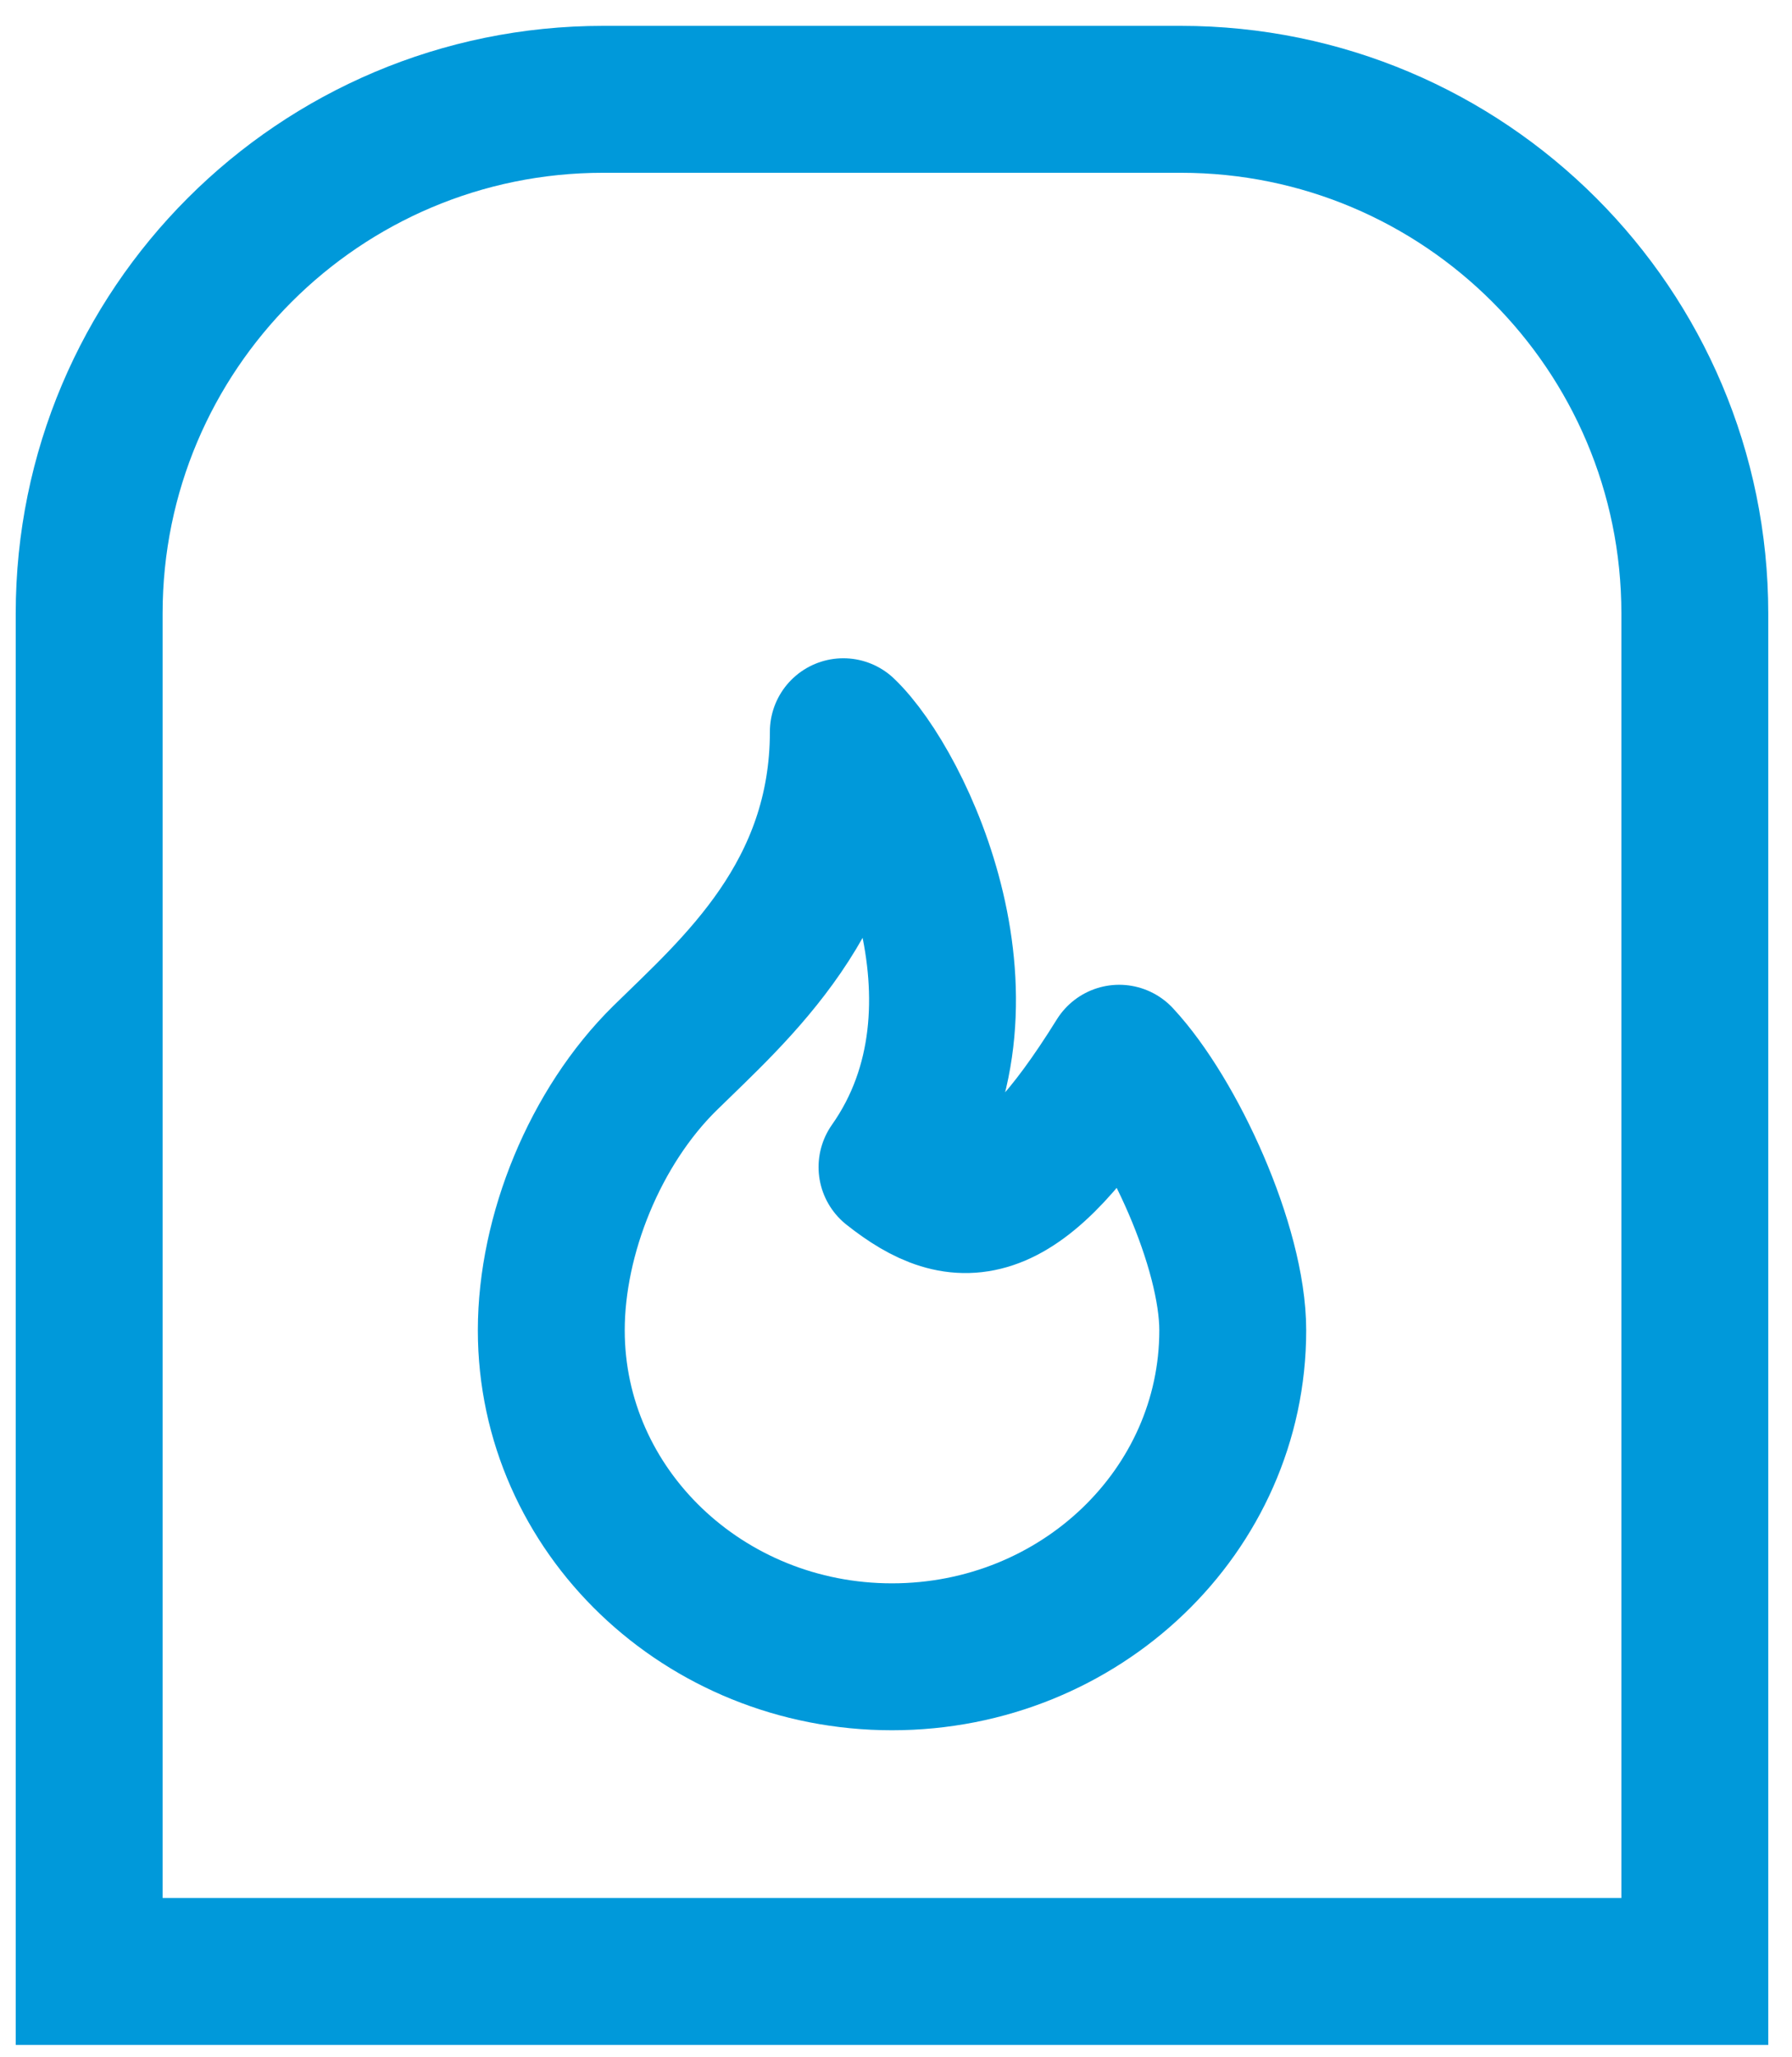
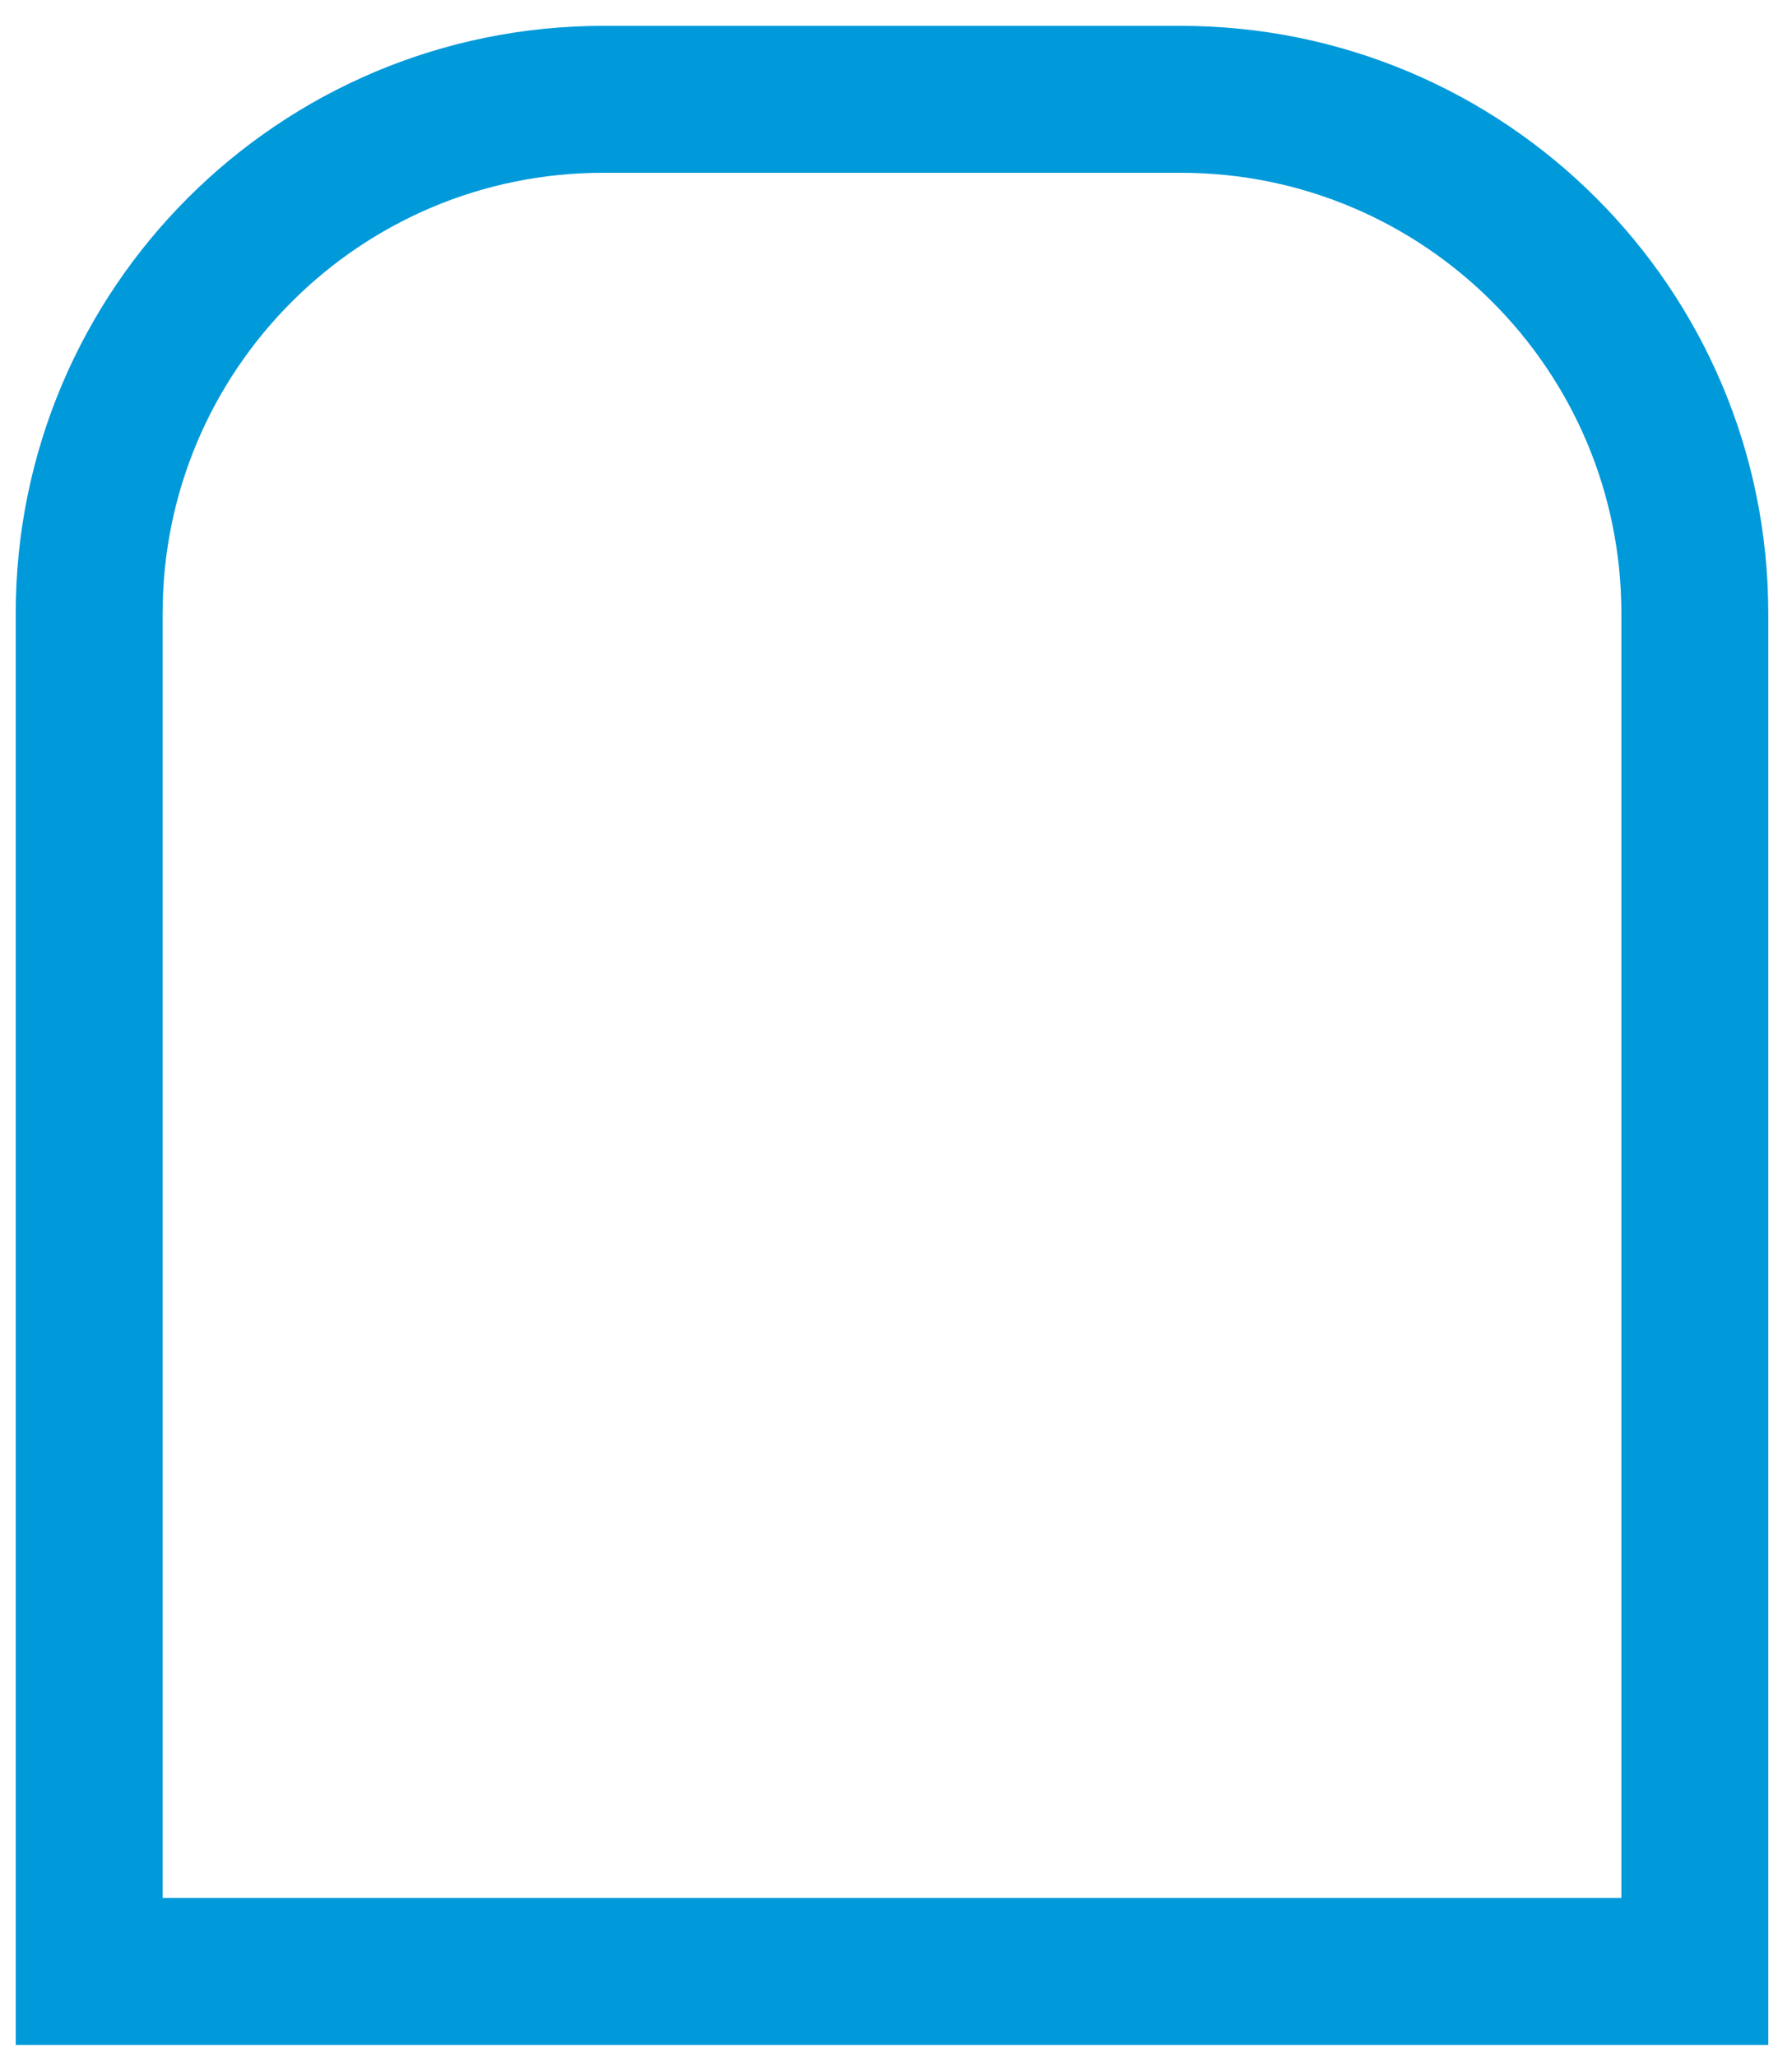
<svg xmlns="http://www.w3.org/2000/svg" width="61" height="70" viewBox="0 0 61 70" fill="none">
-   <path d="M30.364 39.717C34.23 34.236 30.641 26.755 28.707 24.902C28.707 30.527 25.004 33.682 22.631 36.014C20.262 38.347 18.766 42.013 18.766 45.273C18.766 51.41 23.959 56.384 30.364 56.384C36.77 56.384 41.963 51.41 41.963 45.273C41.963 42.436 39.922 37.977 38.097 36.014C34.644 41.569 32.7 41.569 30.364 39.717Z" stroke="#0099DA" stroke-width="5" stroke-linecap="round" stroke-linejoin="round" />
  <path d="M20.535 3.38H40.192C49.857 3.38 57.692 11.215 57.692 20.88V67.093H3.035V20.88C3.035 11.215 10.87 3.38 20.535 3.38Z" stroke="#0099DA" stroke-width="5" />
</svg>